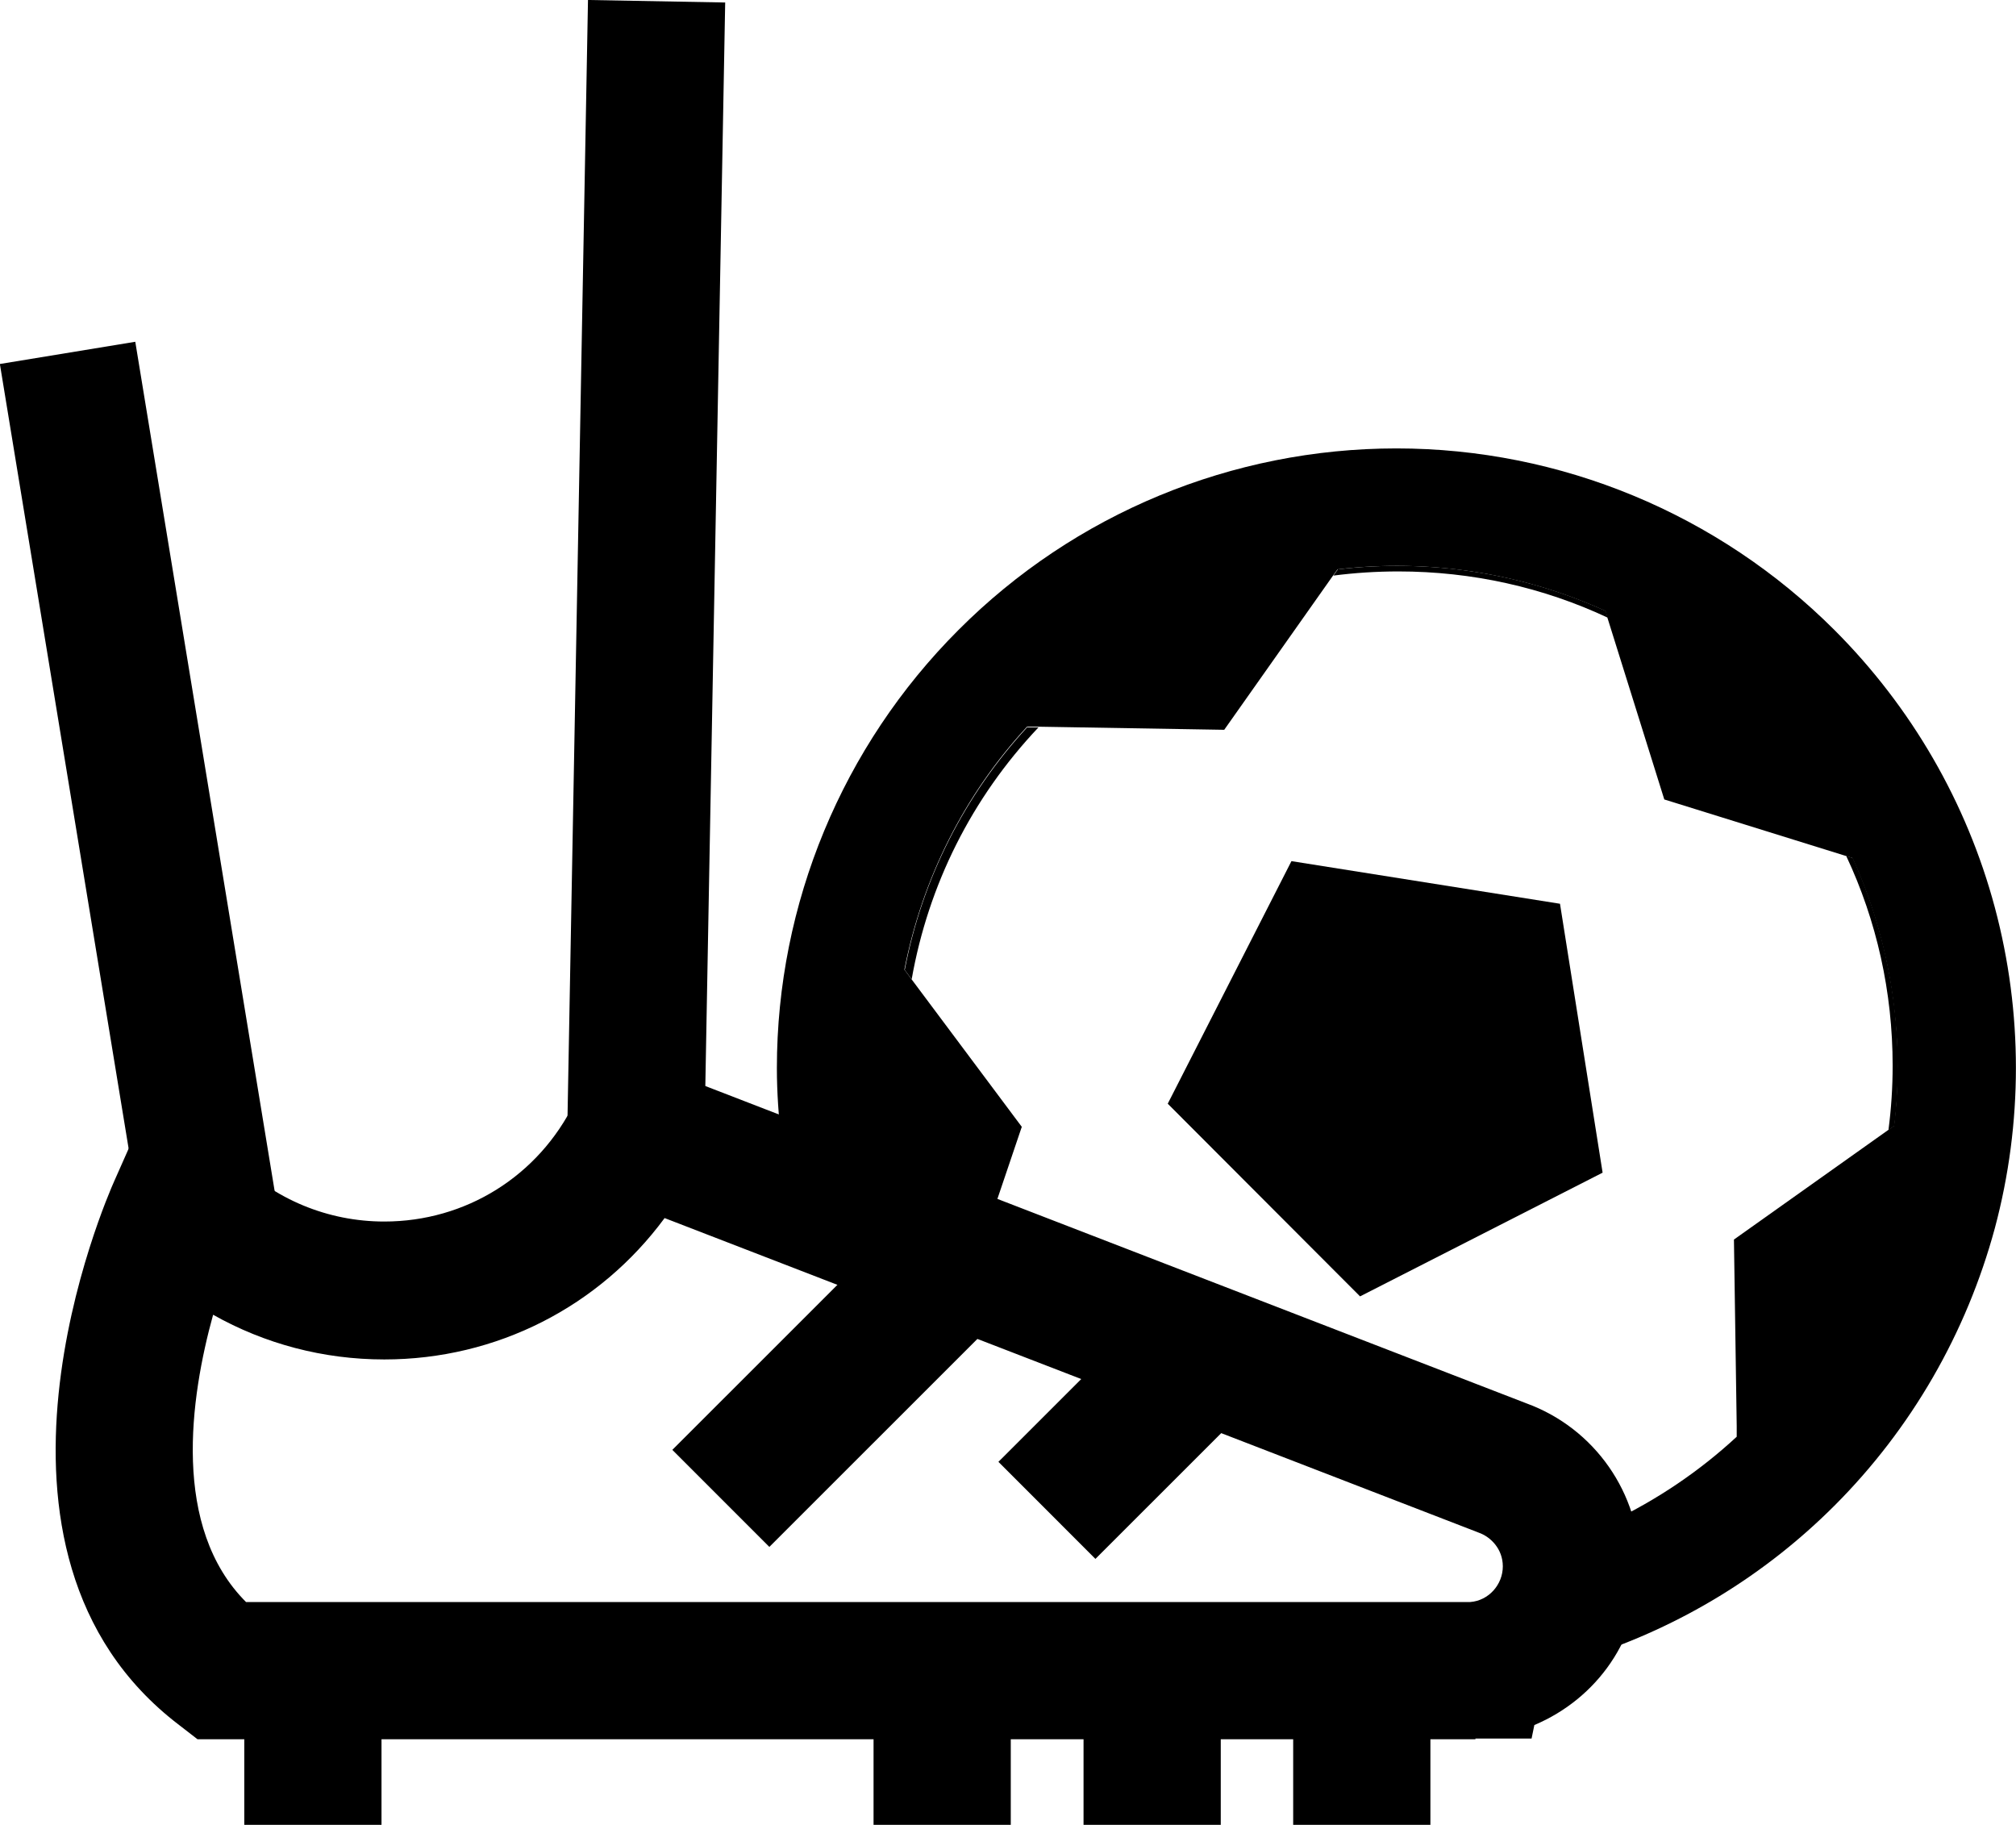
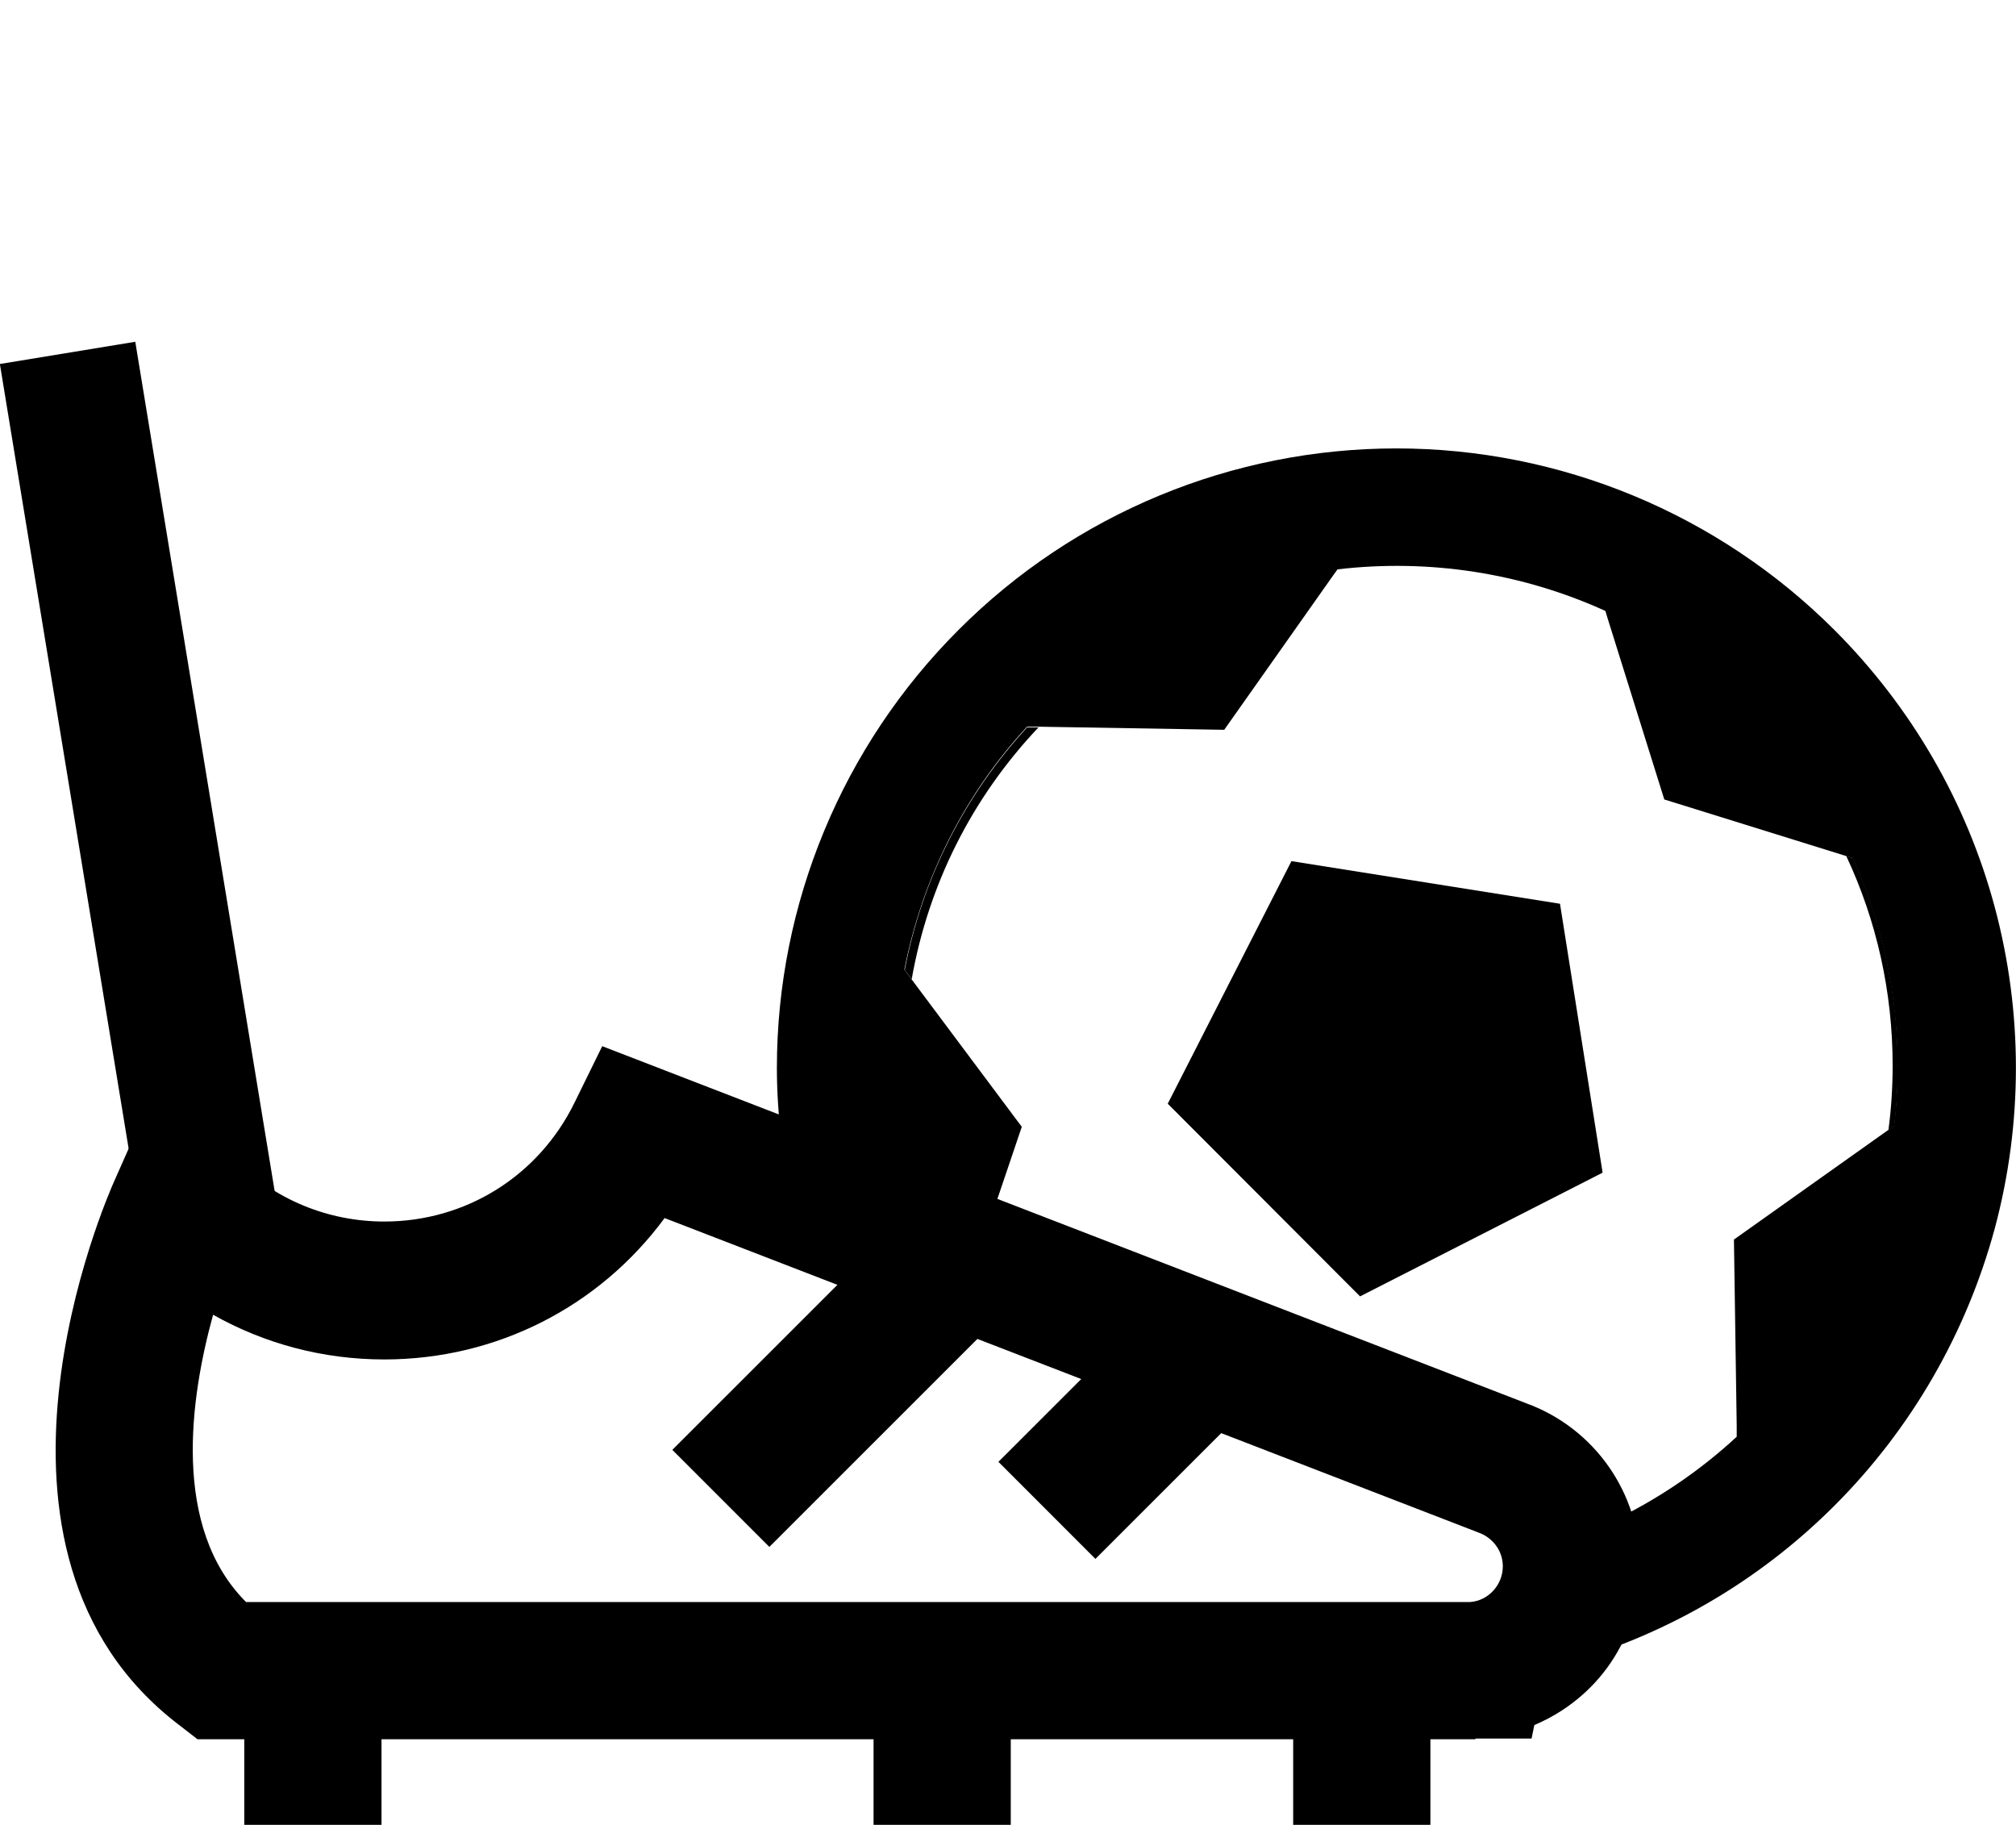
<svg xmlns="http://www.w3.org/2000/svg" id="Layer_2" data-name="Layer 2" viewBox="0 0 58.18 52.66">
  <g id="Layer_1-2" data-name="Layer 1">
    <g>
      <path d="m54.5,32.61l.17-.12c.31-2.64-.1-5.31-1.2-7.73l-.19-.06c.88,1.87,1.34,3.93,1.34,6.05,0,.62-.04,1.24-.12,1.85" style="stroke-width: 0px;" />
-       <path d="m46.4,17.83l-.06-.2c-2.42-1.1-5.09-1.51-7.73-1.2l-.13.18c.62-.08,1.24-.12,1.88-.12,2.12,0,4.18.46,6.05,1.34" style="stroke-width: 0px;" />
      <path d="m29.65,20.98c-1.81,1.96-3.04,4.39-3.54,7.01l.2.27c.48-2.72,1.73-5.23,3.66-7.27h-.31Z" style="stroke-width: 0px;" />
      <polygon points="37.27 24.85 33.7 31.85 39.25 37.41 46.25 33.84 45.02 26.08 37.27 24.85" style="stroke-width: 0px;" />
      <path d="m29.49,32.52l-3.19-4.27-.2-.27c.51-2.62,1.73-5.05,3.54-7.01h.31s5.38.09,5.38.09l3.14-4.45.13-.18c2.64-.31,5.31.1,7.73,1.2l.06.2,1.64,5.24,5.24,1.63.19.06c1.1,2.42,1.51,5.09,1.2,7.73l-.17.12-4.45,3.16.08,5.38v.31c-1.08,1-2.3,1.82-3.62,2.45.13.41.2.85.2,1.3,0,.96-.32,1.86-.87,2.59,2.66-.86,5.1-2.34,7.11-4.35,2.22-2.22,3.81-4.98,4.63-8.01.81-3.03.81-6.22,0-9.25-.81-3.03-2.41-5.79-4.63-8.01h0c-3.35-3.35-7.9-5.24-12.64-5.24s-9.29,1.88-12.64,5.24c-3.35,3.35-5.24,7.9-5.24,12.64,0,.7.05,1.4.13,2.08l6.02,2.33.91-2.69Z" style="stroke-width: 0px;" />
      <path d="m42.58,50.19H5.7l-.53-.41c-6.58-5.01-2.07-15.25-1.88-15.68l.43-.97,2.33-.39.72.72c1.15,1.15,2.69,1.79,4.32,1.79,2.35,0,4.45-1.31,5.49-3.43l.8-1.63,26.68,10.31c1.96.72,3.27,2.59,3.27,4.69s-1.25,3.83-3.05,4.59l-.08.39h-1.62Zm-35.48-3.96h35.33c.53-.04.94-.5.94-1.03,0-.5-.35-.85-.69-.97l-.05-.02-23.45-9.06c-1.88,2.55-4.84,4.08-8.09,4.08-1.76,0-3.45-.45-4.94-1.29-.66,2.39-1.21,6.14.96,8.3Z" style="stroke-width: 0px;" />
      <rect x="7.05" y="48.21" width="3.96" height="4.45" style="stroke-width: 0px;" />
      <rect x="25.21" y="48.21" width="3.96" height="4.45" style="stroke-width: 0px;" />
-       <rect x="31.27" y="48.21" width="3.96" height="4.45" style="stroke-width: 0px;" />
      <rect x="37.32" y="48.21" width="3.96" height="4.45" style="stroke-width: 0px;" />
      <rect x="19.37" y="37.8" width="9.79" height="3.96" transform="translate(-21.02 28.8) rotate(-44.99)" style="stroke-width: 0px;" />
      <rect x="29.28" y="39.33" width="6.42" height="3.96" transform="translate(-19.7 35.07) rotate(-44.99)" style="stroke-width: 0px;" />
      <rect x="2" y="10.02" width="3.96" height="25.02" transform="translate(-3.6 .94) rotate(-9.32)" style="stroke-width: 0px;" />
-       <rect x="2.32" y="14.39" width="32.67" height="3.96" transform="translate(1.94 34.72) rotate(-88.95)" style="stroke-width: 0px;" />
    </g>
  </g>
</svg>